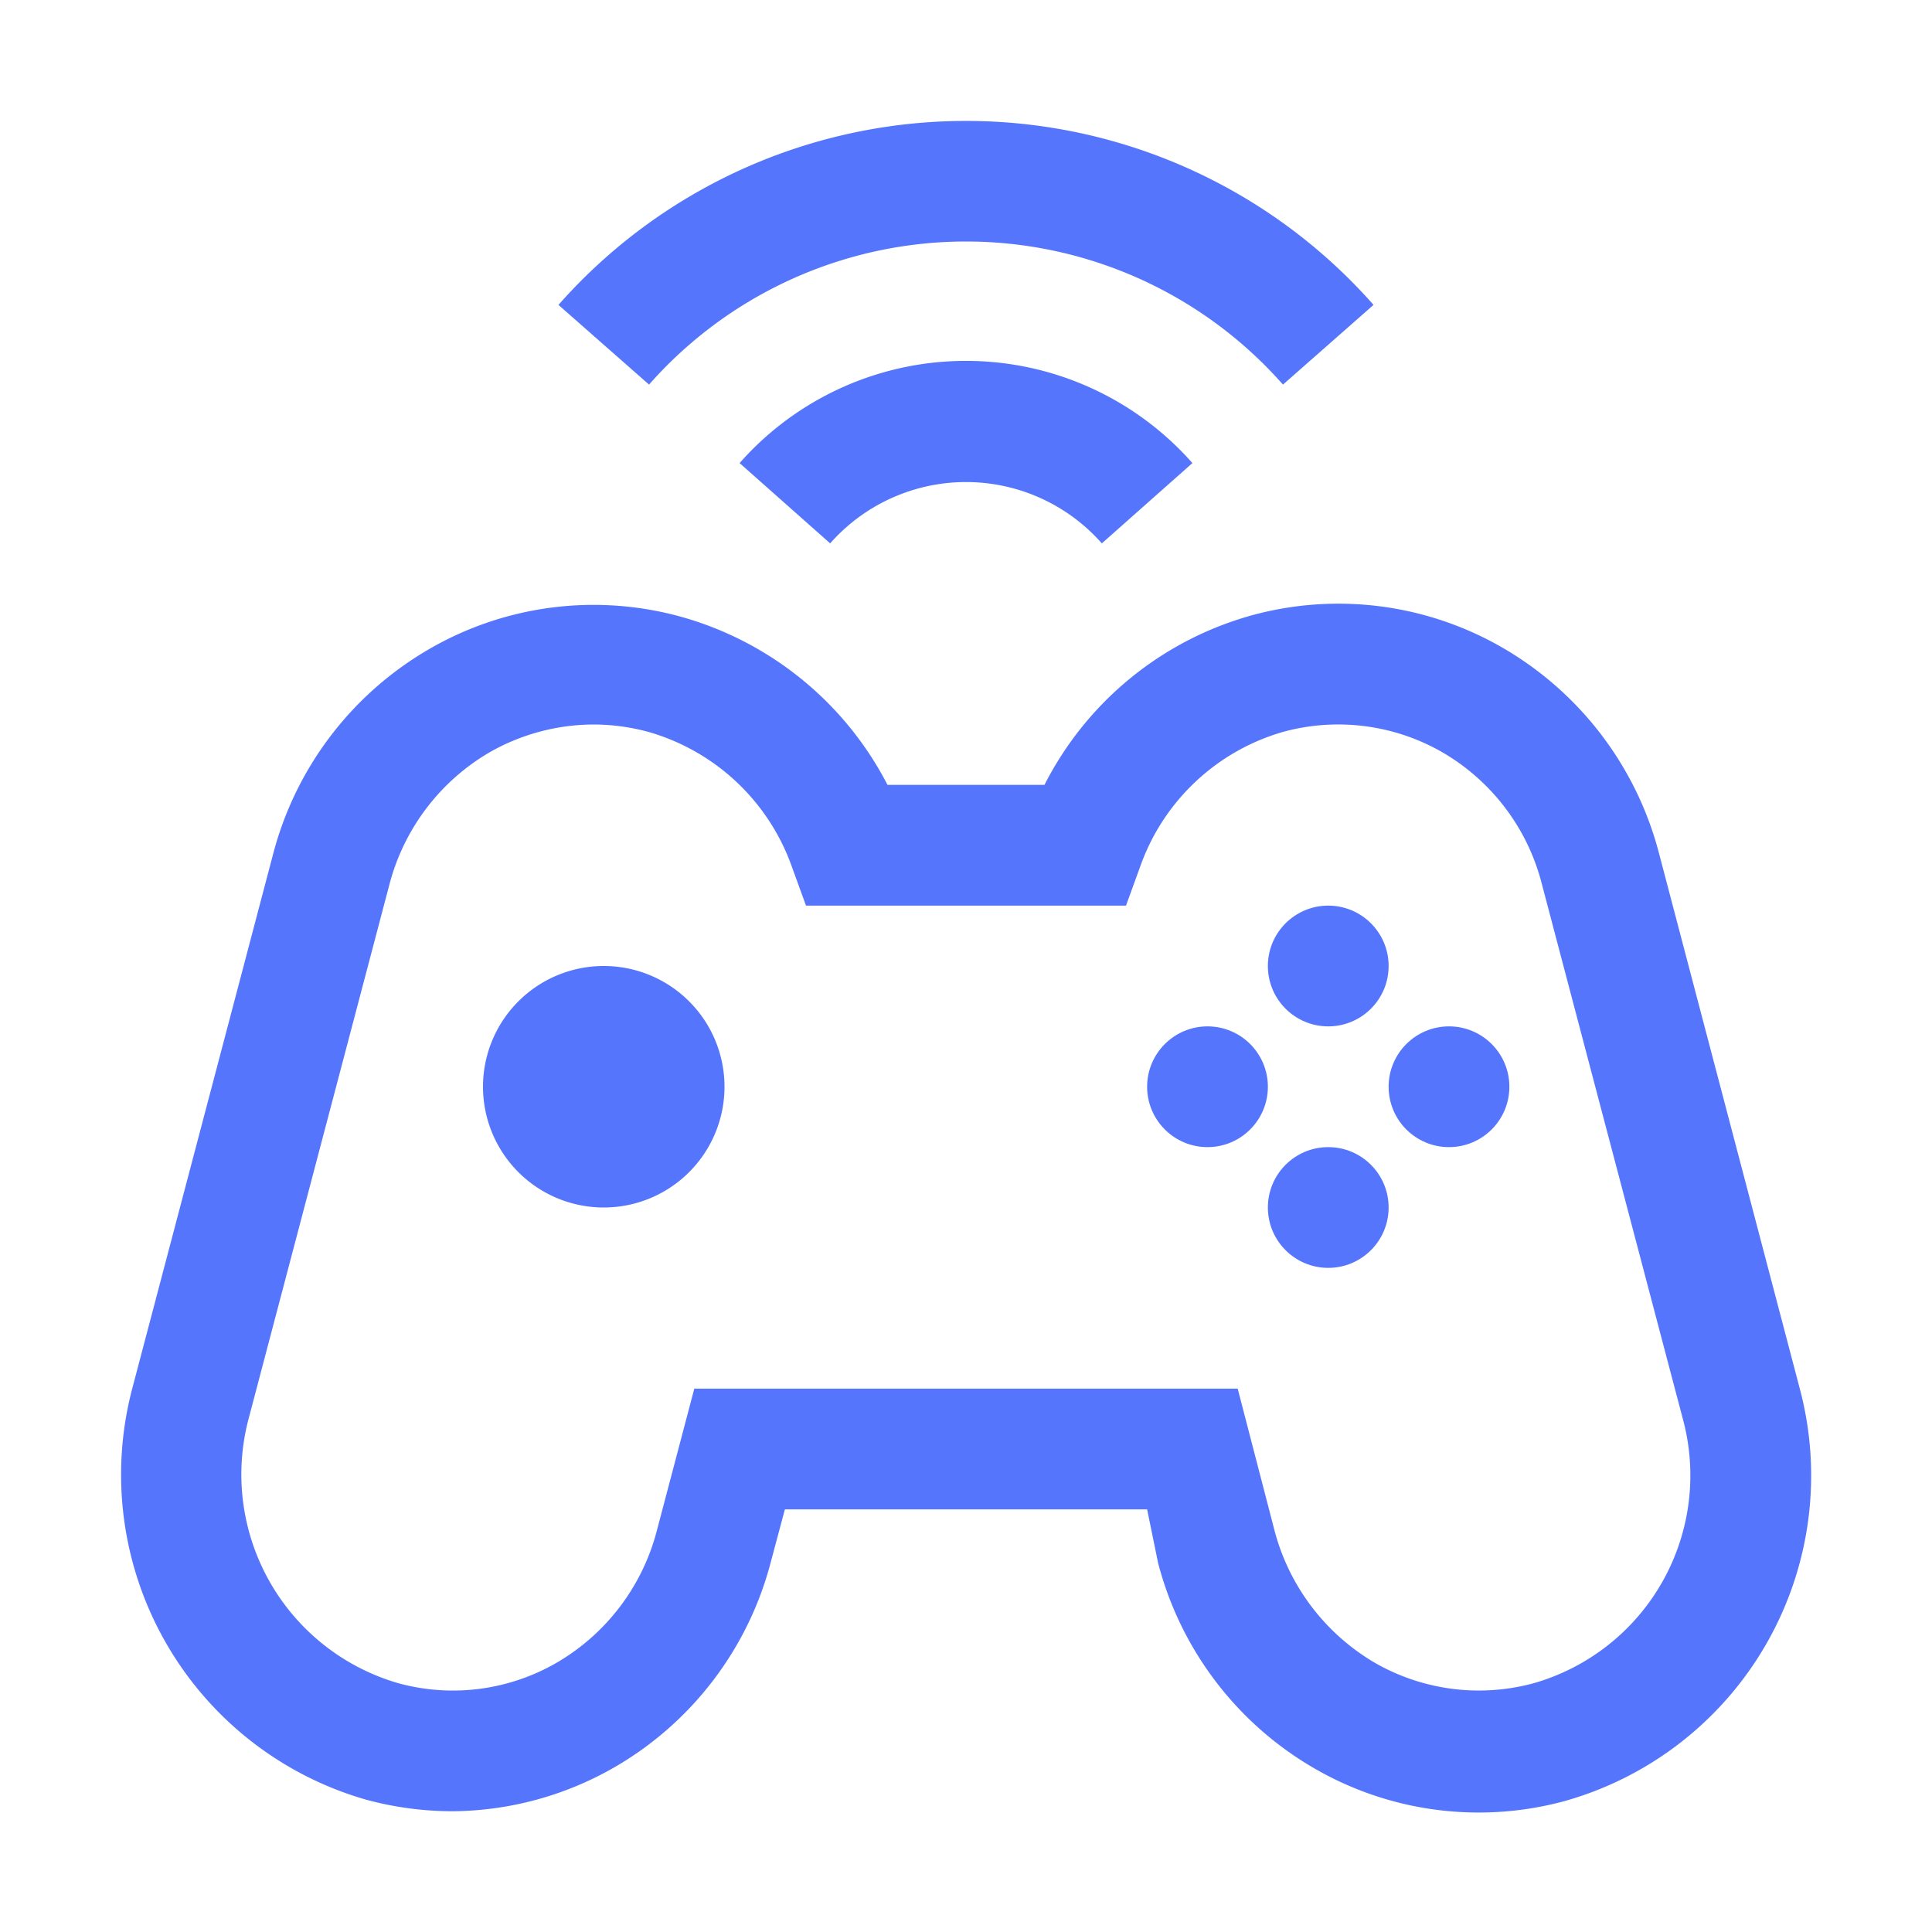
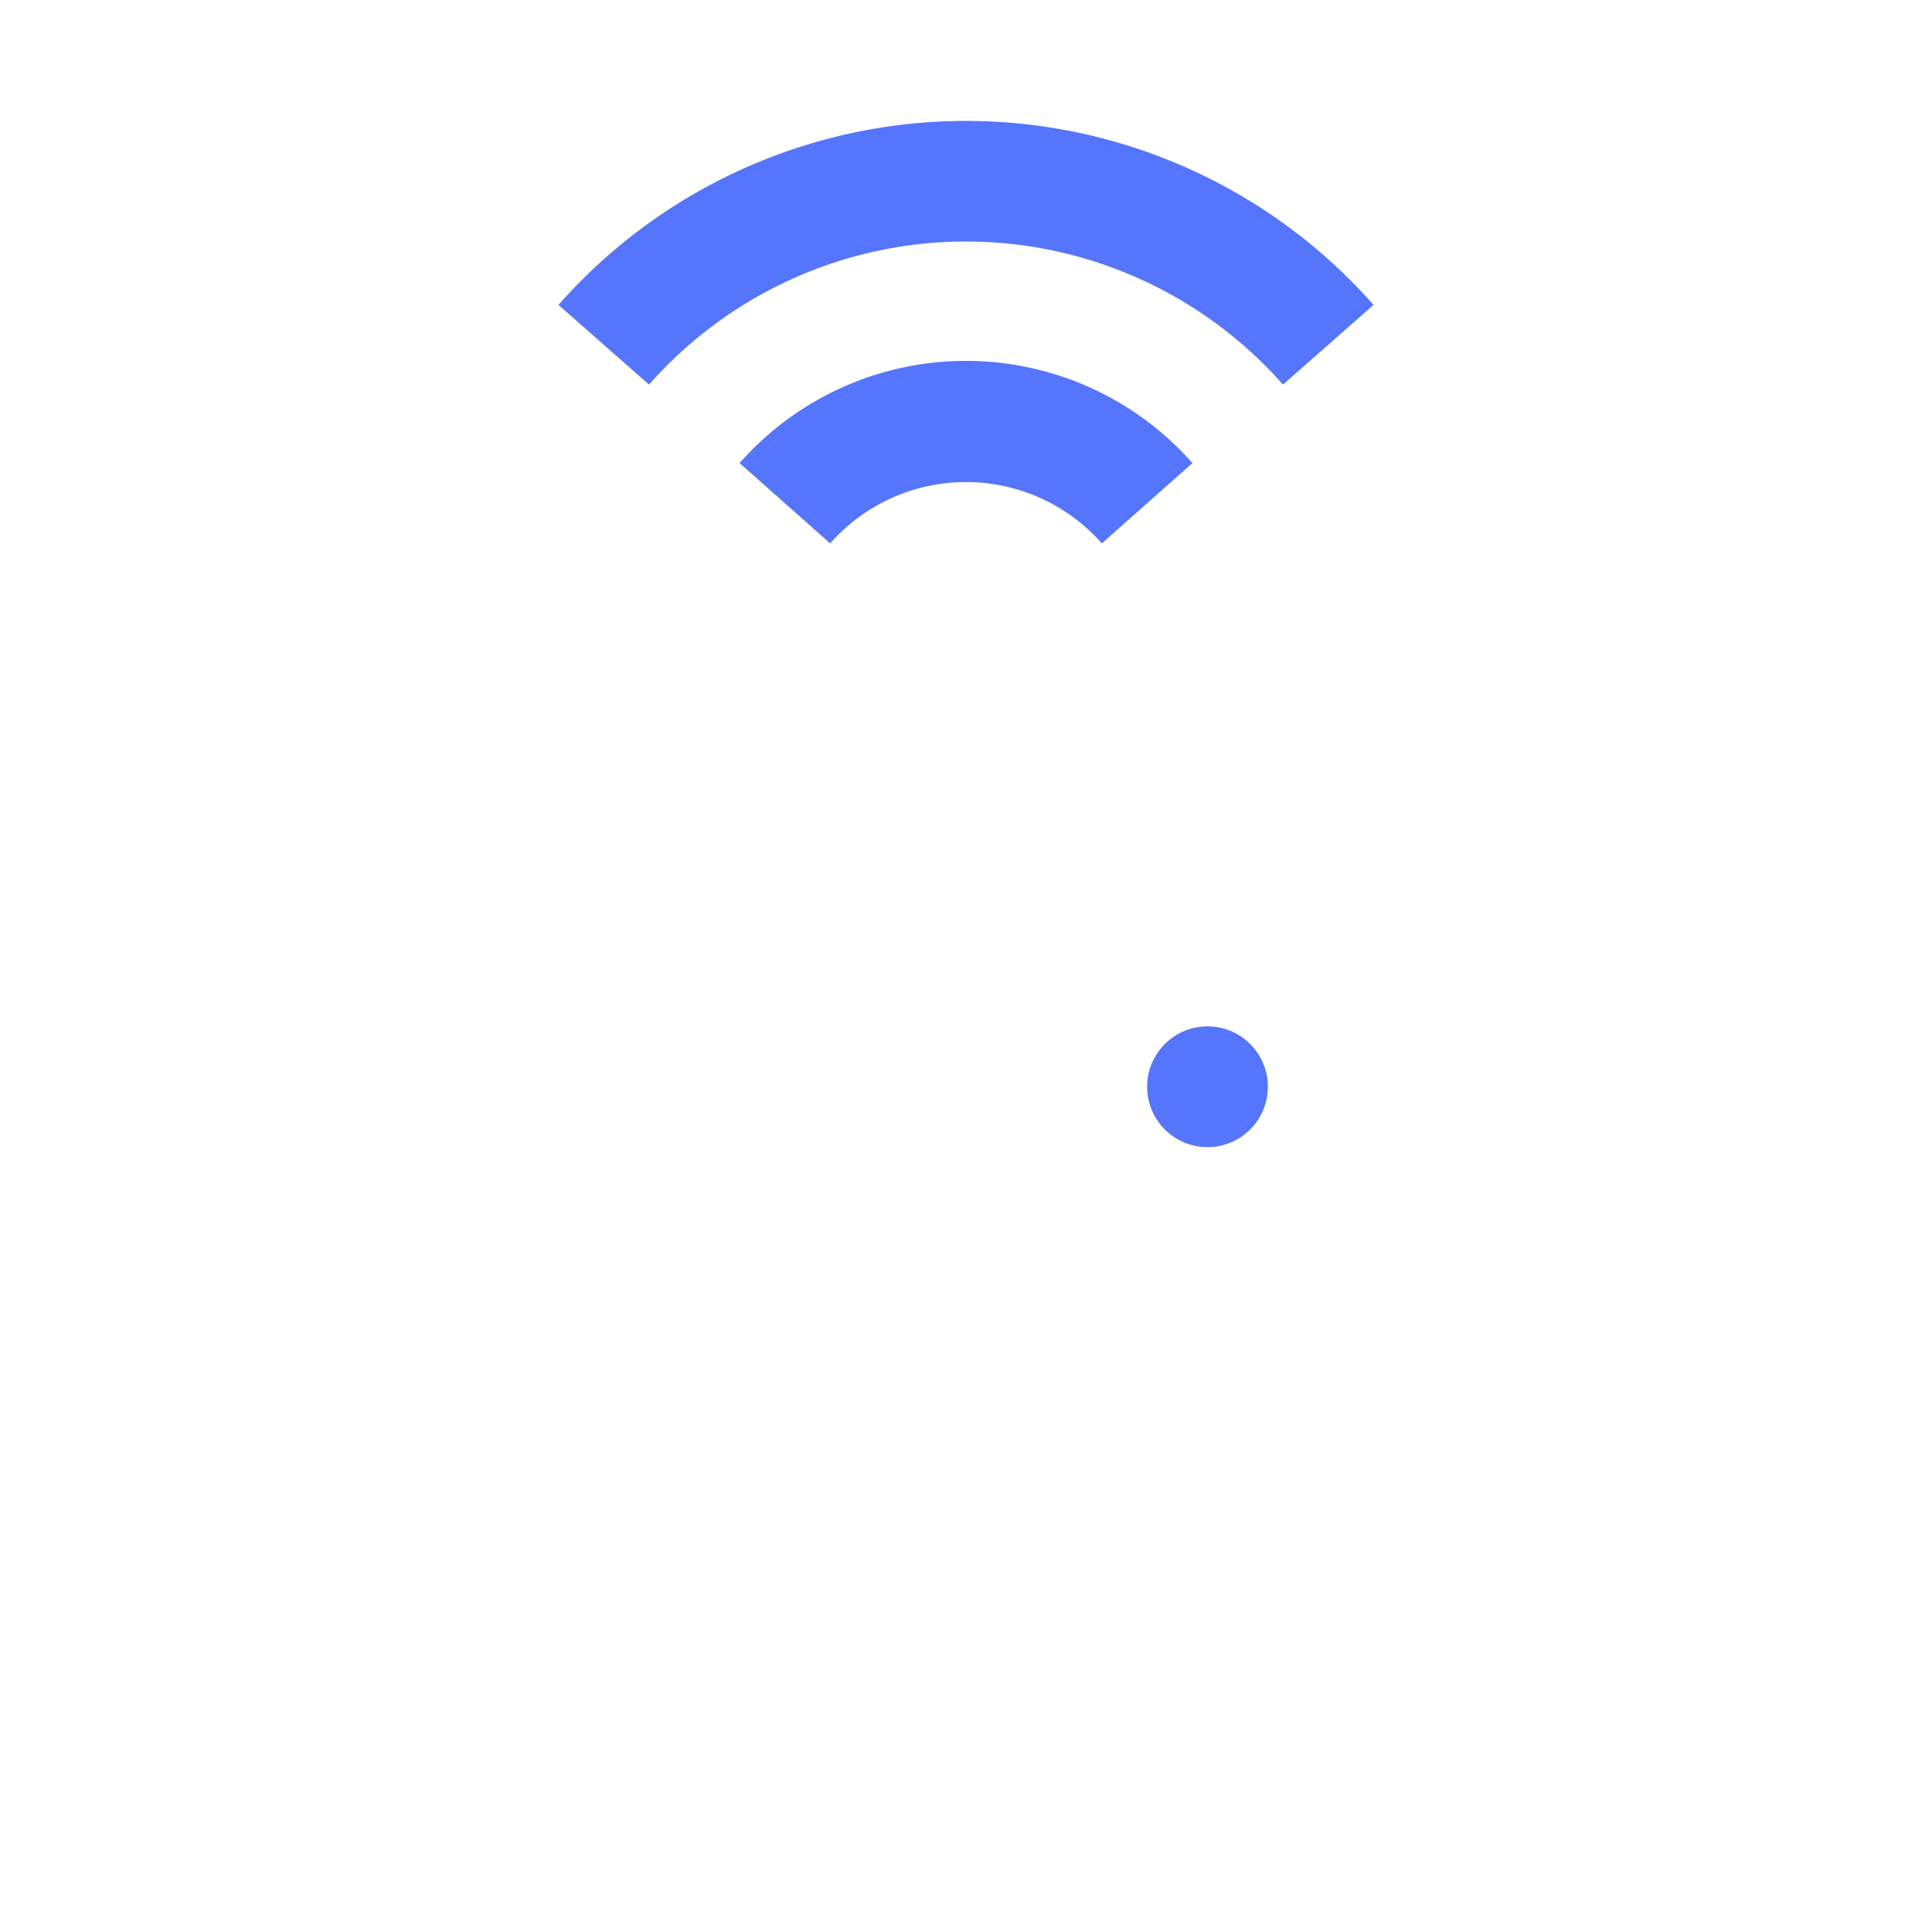
<svg xmlns="http://www.w3.org/2000/svg" width="32" height="32" viewBox="0 0 32 32">
-   <path fill="#5575fc" d="M7.51 30a5.5 5.5 0 0 1-1.44-.19A5.6 5.6 0 0 1 2.19 23l2.33-8.84a5.54 5.54 0 0 1 2.59-3.41a5.43 5.43 0 0 1 4.15-.54A5.52 5.52 0 0 1 14.7 13h2.6a5.5 5.5 0 0 1 3.44-2.81a5.43 5.43 0 0 1 4.15.54a5.55 5.55 0 0 1 2.59 3.41L29.81 23a5.6 5.6 0 0 1-3.89 6.83a5.43 5.43 0 0 1-4.15-.54a5.54 5.54 0 0 1-2.59-3.41L19 25h-6l-.23.86a5.54 5.54 0 0 1-2.59 3.41a5.46 5.46 0 0 1-2.67.73m2.32-18a3.5 3.5 0 0 0-1.72.46a3.58 3.58 0 0 0-1.66 2.19l-2.33 8.84a3.6 3.6 0 0 0 2.48 4.39a3.43 3.43 0 0 0 2.62-.34a3.57 3.57 0 0 0 1.66-2.19L11.5 23h9l.61 2.35a3.6 3.6 0 0 0 1.66 2.19a3.46 3.46 0 0 0 2.63.34a3.58 3.58 0 0 0 2.47-4.39l-2.33-8.84a3.53 3.53 0 0 0-1.65-2.19a3.46 3.46 0 0 0-2.63-.34a3.55 3.55 0 0 0-2.37 2.22l-.24.66h-5.3l-.24-.66a3.56 3.56 0 0 0-2.38-2.22a3.5 3.5 0 0 0-.9-.12" />
-   <path fill="#5575fc" d="M10 20a2 2 0 1 1 2-2a2 2 0 0 1-2 2m0-2" />
-   <circle cx="22" cy="16" r="1" fill="#5575fc" />
-   <circle cx="22" cy="20" r="1" fill="#5575fc" />
  <circle cx="20" cy="18" r="1" fill="#5575fc" />
-   <circle cx="24" cy="18" r="1" fill="#5575fc" />
  <path fill="#5575fc" d="m13.75 9l-1.5-1.33a5 5 0 0 1 7.5 0L18.25 9a3 3 0 0 0-4.5 0" />
  <path fill="#5575fc" d="M21.25 6.37a7 7 0 0 0-10.5 0l-1.5-1.32a9 9 0 0 1 13.5 0Z" />
</svg>